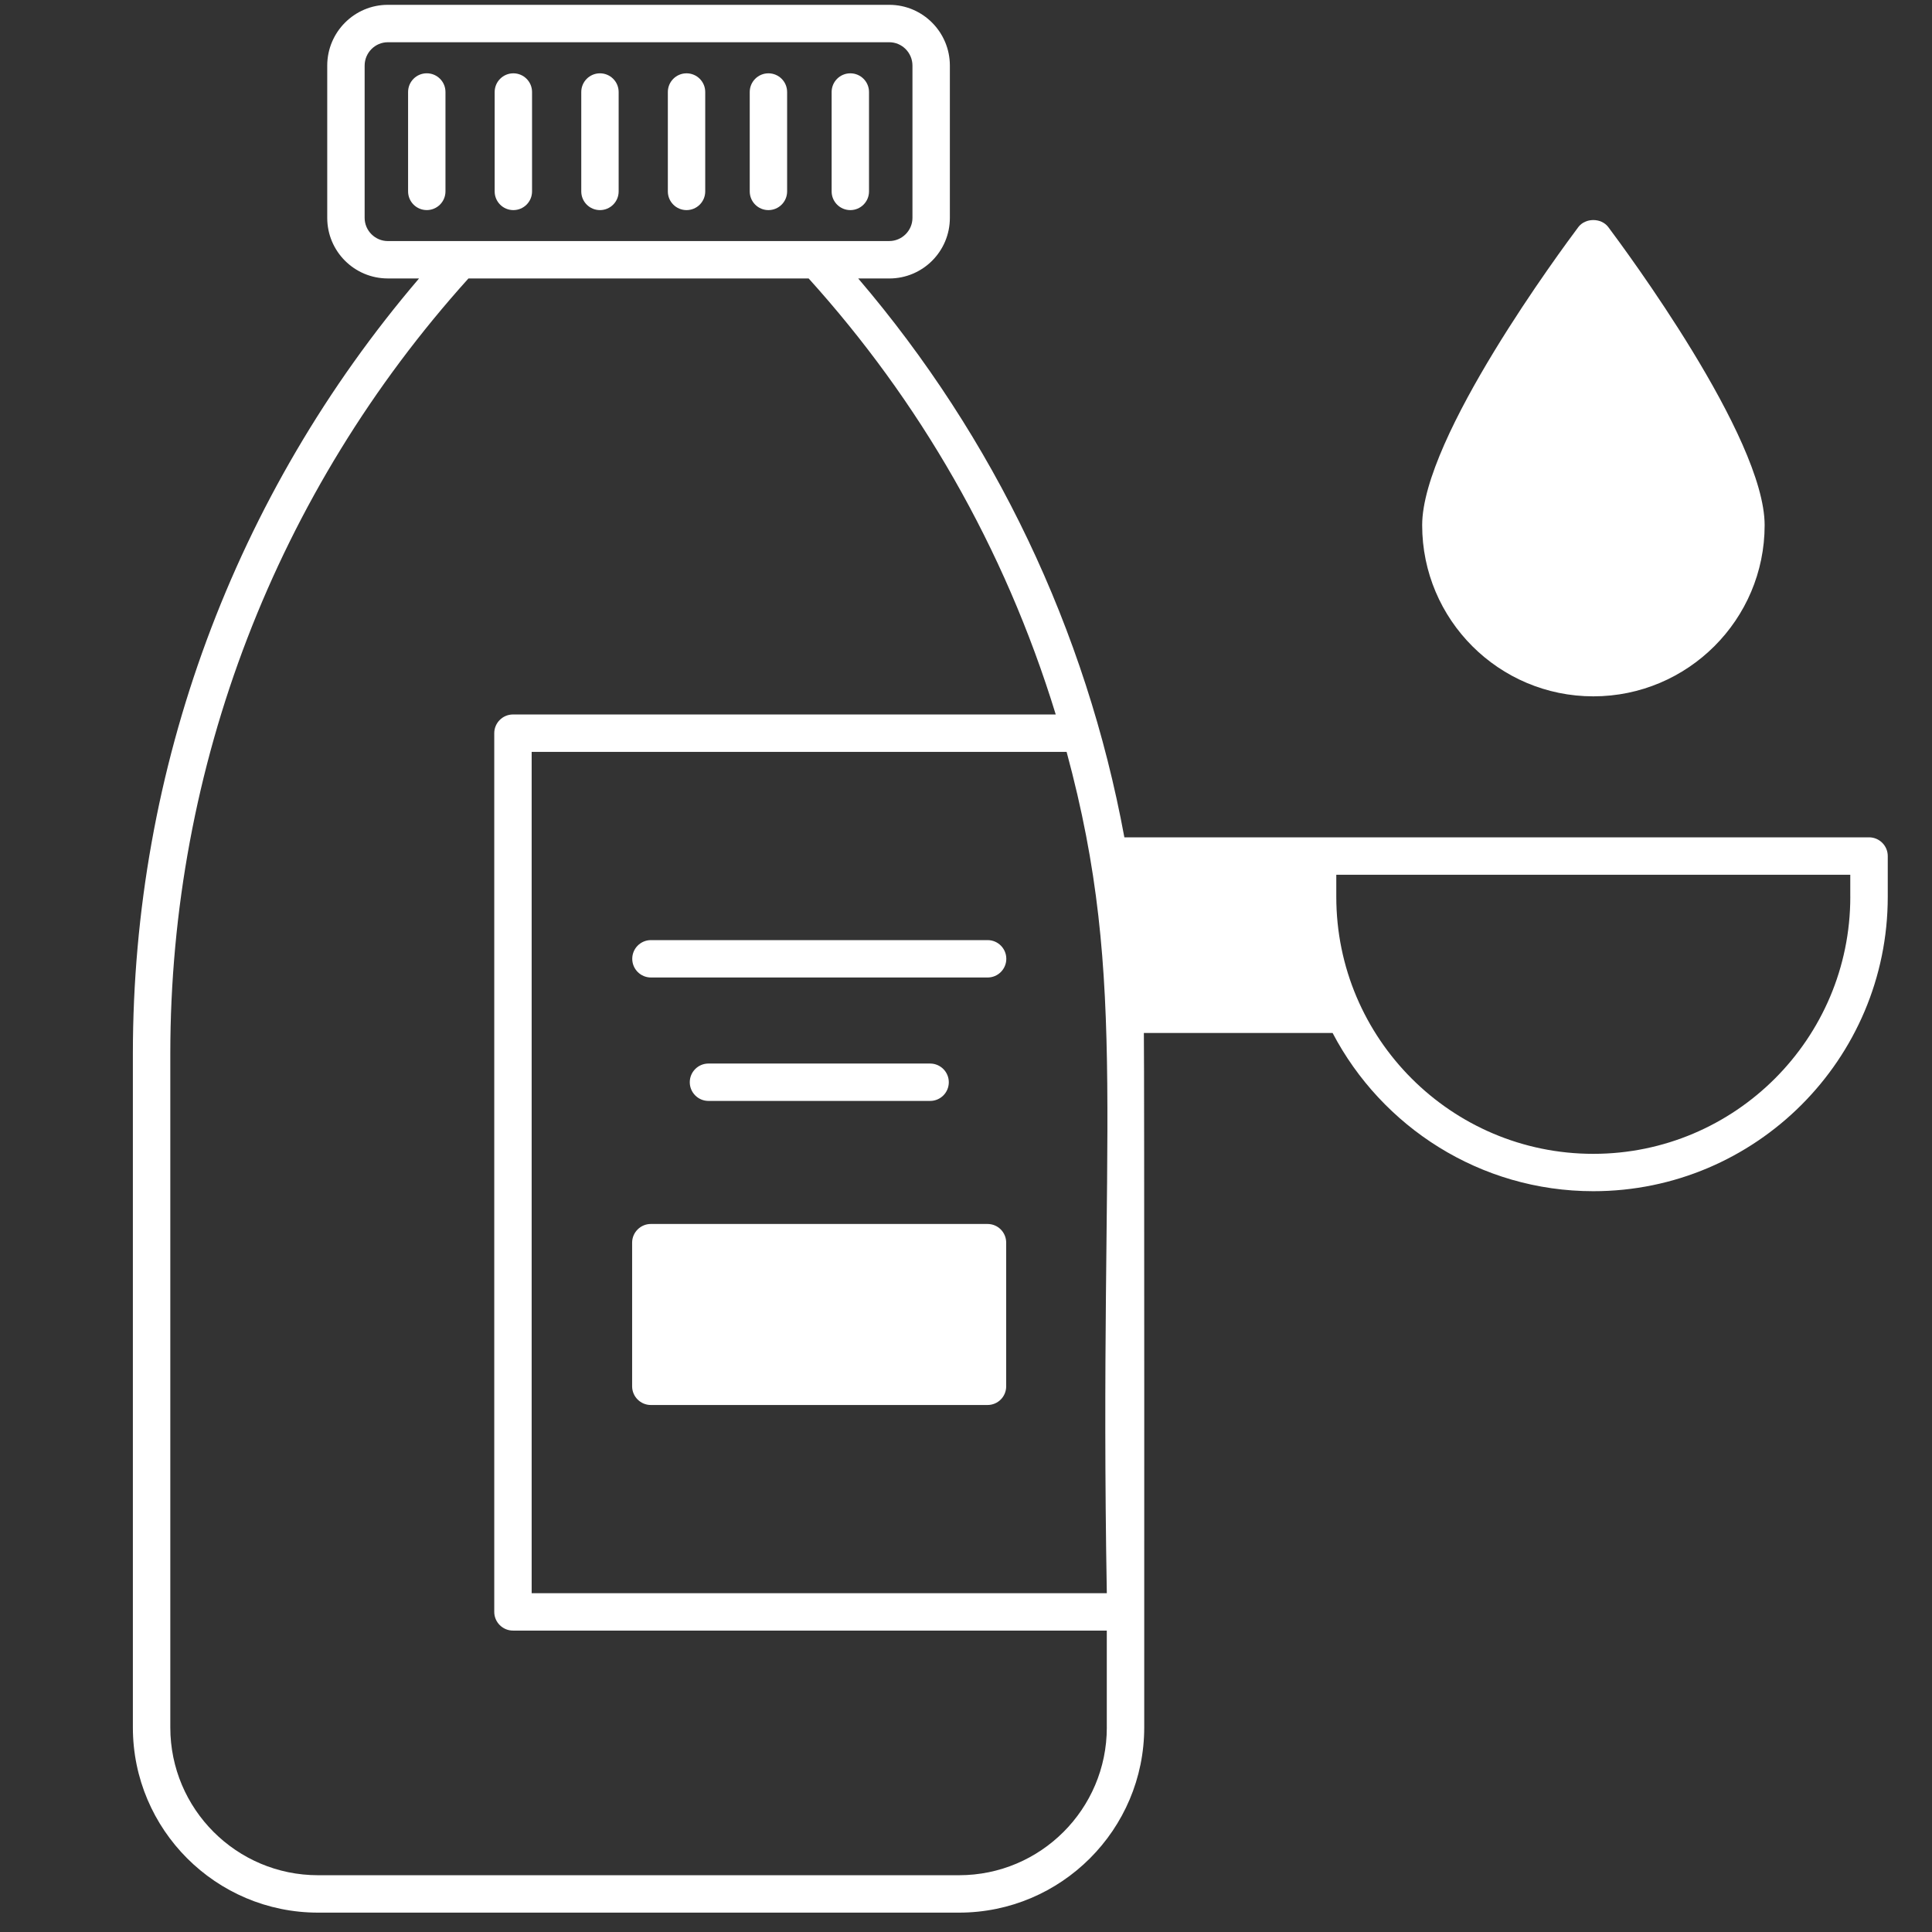
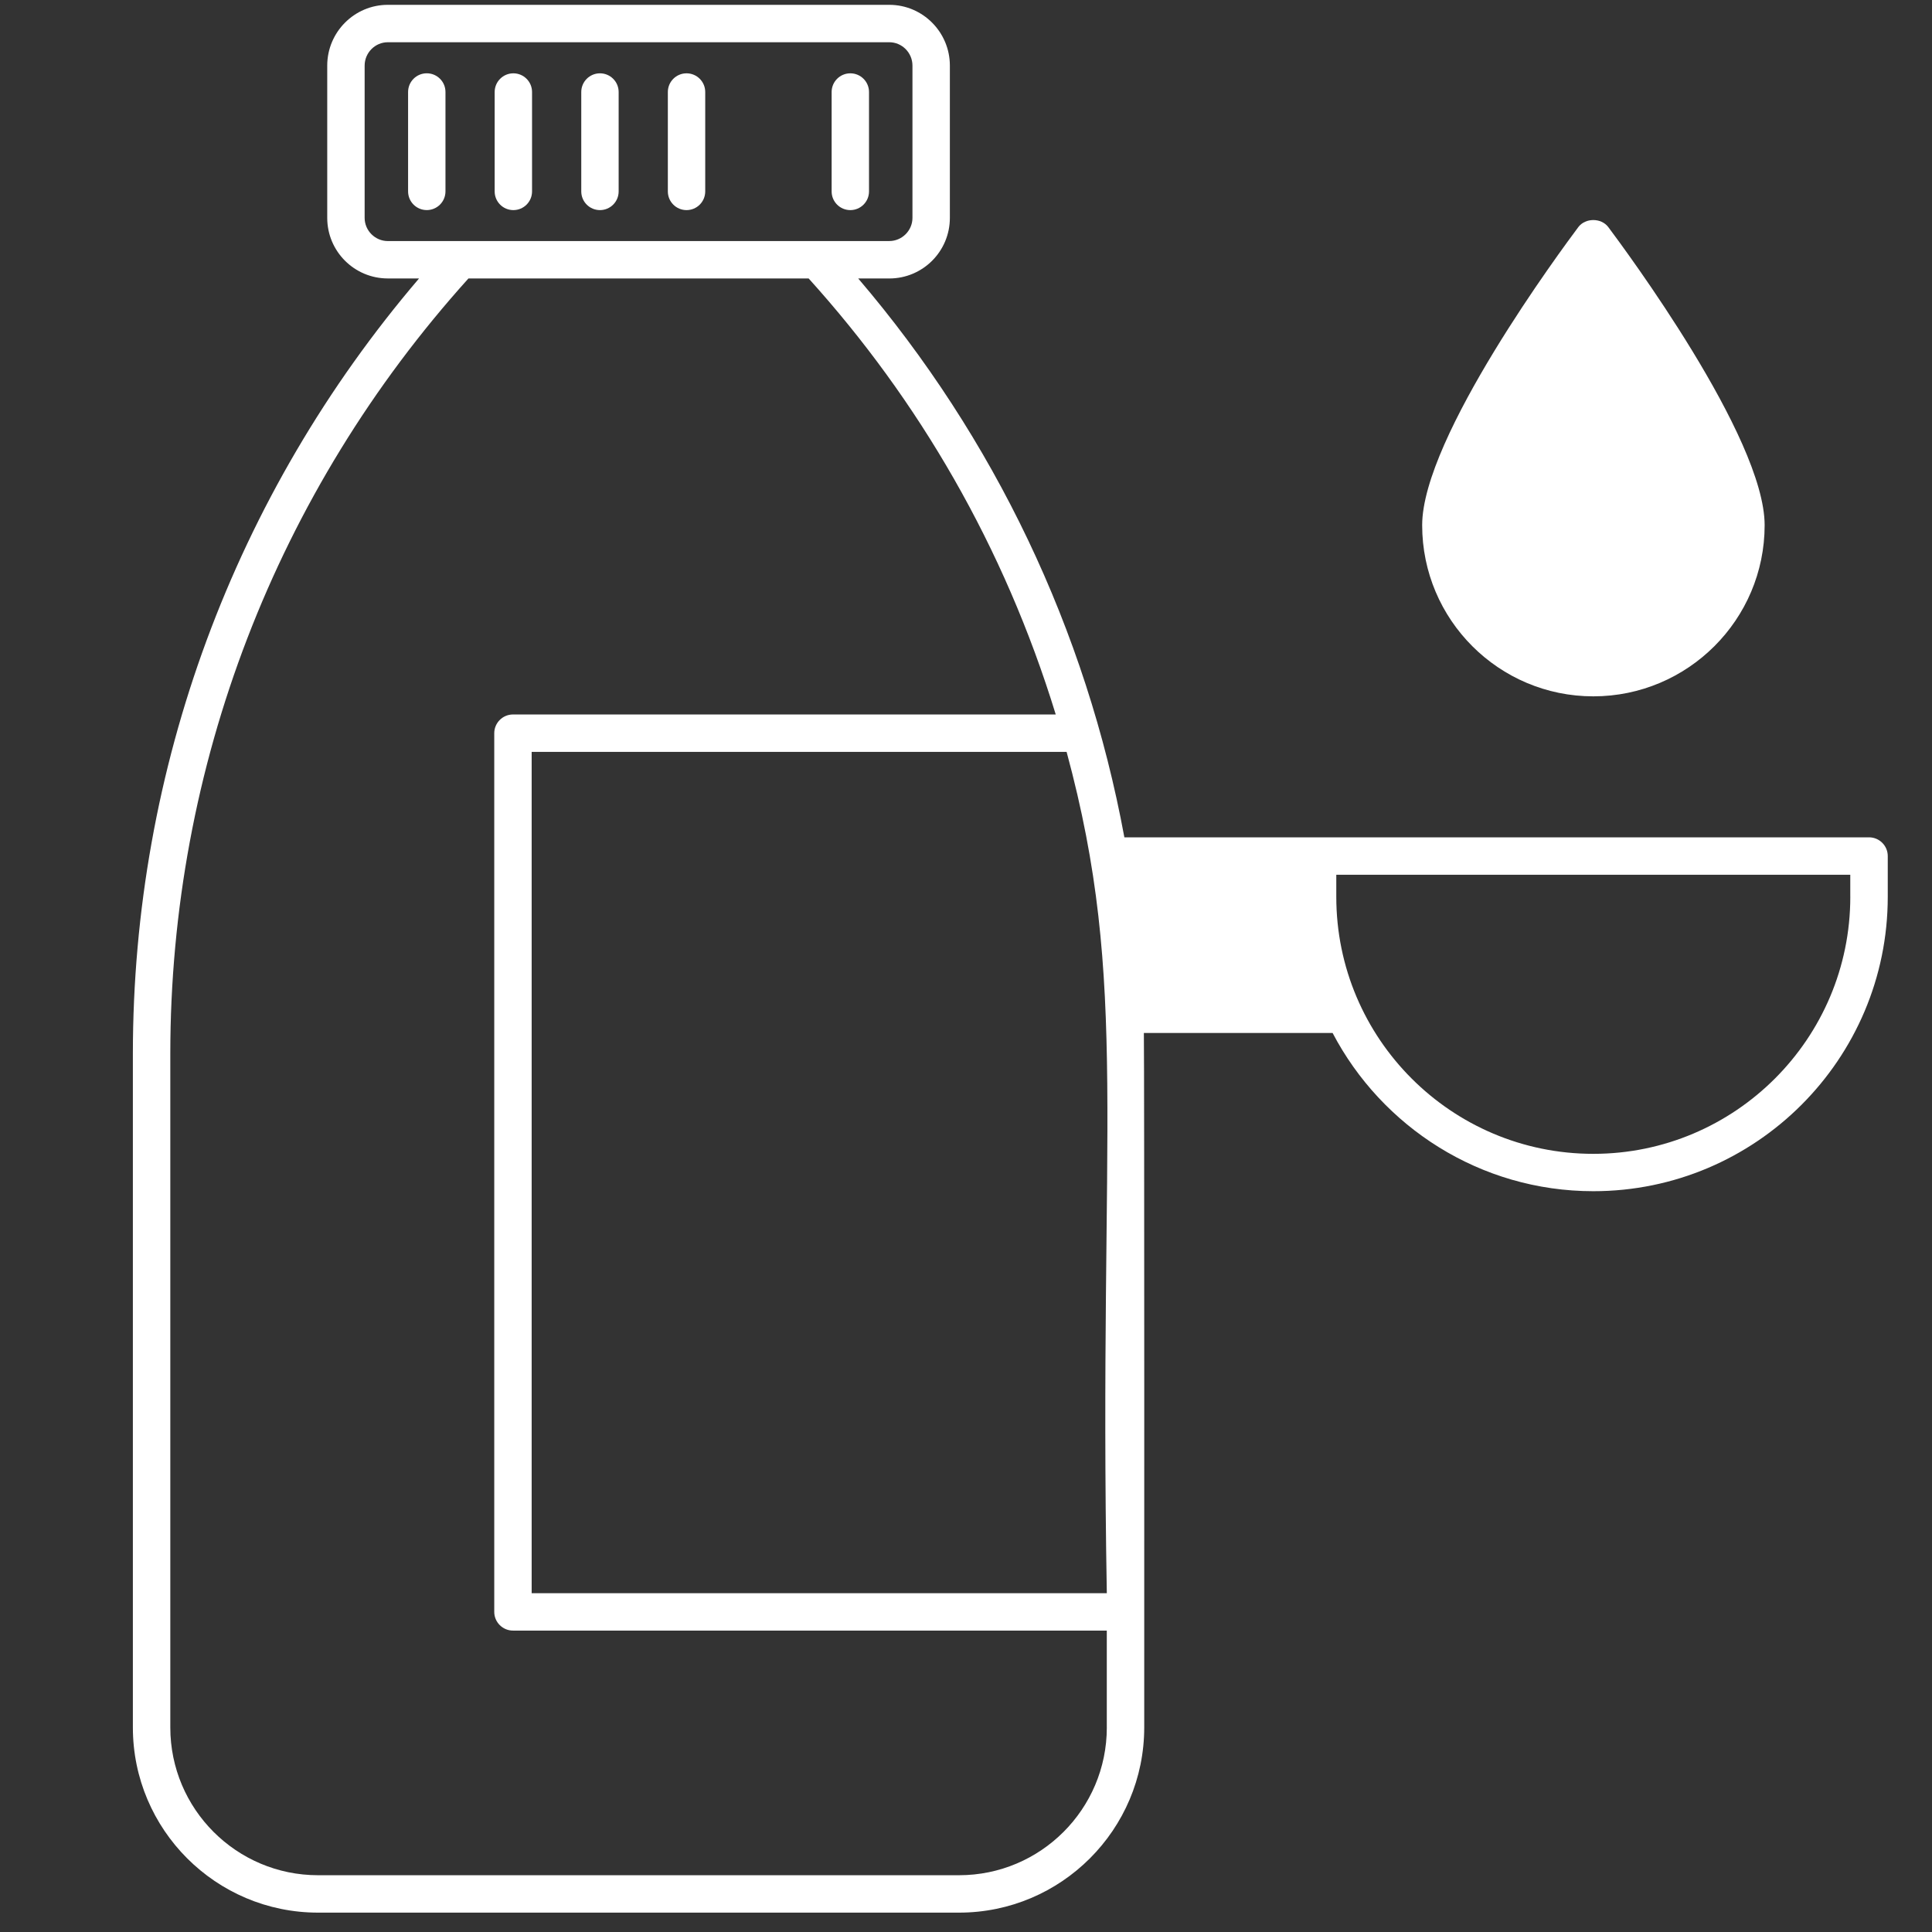
<svg xmlns="http://www.w3.org/2000/svg" id="Layer_1" version="1.1" viewBox="0 0 800 800">
  <rect x="0" y="0" width="800" height="800" fill="#333333" stroke="none" />
  <defs>
    <style>
      .st0 {
        fill: #fff;
      }
    </style>
  </defs>
  <g id="_x31_1_Syrup">
    <g>
      <path class="st0" d="M176.72,30.35c-4.28,0-7.74,3.47-7.74,7.74v41.16c0,4.28,3.47,7.74,7.74,7.74s7.74-3.47,7.74-7.74v-41.16c0-4.28-3.47-7.74-7.74-7.74Z" />
      <path class="st0" d="M212.57,87c4.28,0,7.74-3.47,7.74-7.74v-41.16c0-4.28-3.47-7.74-7.74-7.74s-7.74,3.47-7.74,7.74v41.16c0,4.28,3.47,7.74,7.74,7.74Z" />
      <path class="st0" d="M248.43,87c4.28,0,7.74-3.47,7.74-7.74v-41.16c0-4.28-3.47-7.74-7.74-7.74s-7.74,3.47-7.74,7.74v41.16c0,4.28,3.47,7.74,7.74,7.74Z" />
      <path class="st0" d="M284.28,87c4.28,0,7.74-3.47,7.74-7.74v-41.16c0-4.28-3.47-7.74-7.74-7.74s-7.74,3.47-7.74,7.74v41.16c0,4.28,3.47,7.74,7.74,7.74Z" />
-       <path class="st0" d="M318.19,87c4.28,0,7.74-3.47,7.74-7.74v-41.16c0-4.28-3.47-7.74-7.74-7.74s-7.74,3.47-7.74,7.74v41.16c0,4.28,3.47,7.74,7.74,7.74Z" />
      <path class="st0" d="M352.1,87c4.28,0,7.74-3.47,7.74-7.74v-41.16c0-4.28-3.47-7.74-7.74-7.74s-7.74,3.47-7.74,7.74v41.16c0,4.28,3.47,7.74,7.74,7.74Z" />
      <path class="st0" d="M730.7,217.47c0,39.11-31.83,70.87-70.94,70.87s-70.87-31.75-70.87-70.87c0-36.48,58.09-114.63,64.67-123.45,2.94-3.87,9.45-3.87,12.39,0,6.58,8.83,64.75,86.98,64.75,123.45h0Z" />
-       <path class="st0" d="M269.54,404.76h139.41c4.28,0,7.74-3.47,7.74-7.74s-3.47-7.74-7.74-7.74h-139.41c-4.28,0-7.74,3.47-7.74,7.74s3.47,7.74,7.74,7.74Z" />
-       <path class="st0" d="M293.36,440.39c-4.28,0-7.74,3.47-7.74,7.74s3.47,7.74,7.74,7.74h91.78c4.28,0,7.74-3.47,7.74-7.74s-3.47-7.74-7.74-7.74h-91.78Z" />
-       <path class="st0" d="M416.64,514.56v59.48c0,4.26-3.41,7.74-7.74,7.74h-139.41c-4.26,0-7.74-3.49-7.74-7.74v-59.48c0-4.26,3.49-7.74,7.74-7.74h139.41c4.34,0,7.74,3.48,7.74,7.74Z" />
      <path class="st0" d="M773.91,346.73h-308.33c-15.88-86.05-53.91-165.51-110.21-231.42h12.86c13.86,0,25.09-11.23,25.09-25.09V27.17c0-13.86-11.23-25.17-25.09-25.17h-207.64c-13.86,0-25.09,11.31-25.09,25.17v63.04c0,13.86,11.23,25.09,25.09,25.09h12.93c-76.52,89.61-118.5,202.84-118.5,321.03v278.97c0,42.29,34.39,76.68,76.68,76.68h265.42c42.29,0,76.68-34.39,76.68-76.68,0-.85.08-275.41-.15-287.57h78.15c20.37,38.88,61.11,65.52,107.97,65.52,67.23,0,121.91-54.68,121.91-121.91v-16.88c0-4.26-3.48-7.74-7.74-7.74h0ZM160.59,99.82c-5.27,0-9.6-4.34-9.6-9.6V27.17c0-5.34,4.34-9.68,9.6-9.68h207.64c5.27,0,9.6,4.34,9.6,9.68v63.04c0,5.27-4.34,9.6-9.6,9.6-22.23,0,.39,0-207.64,0ZM458.31,715.31c0,33.77-27.42,61.18-61.19,61.18H131.7c-33.77,0-61.18-27.42-61.18-61.18v-278.97c0-118.89,43.84-232.74,123.45-321.03h140.88c45.54,50.42,80.94,110.91,102.31,180.54h-224.76c-4.26,0-7.74,3.49-7.74,7.74v363.86c0,4.26,3.49,7.74,7.74,7.74h245.9v40.12ZM458.31,659.71h-238.16v-348.37h221.51c26.1,96.5,13.24,153.97,16.65,348.37ZM766.17,371.36c0,58.71-47.71,106.42-106.42,106.42s-106.42-47.71-106.42-106.42v-9.14h212.83v9.14Z" />
    </g>
  </g>
</svg>